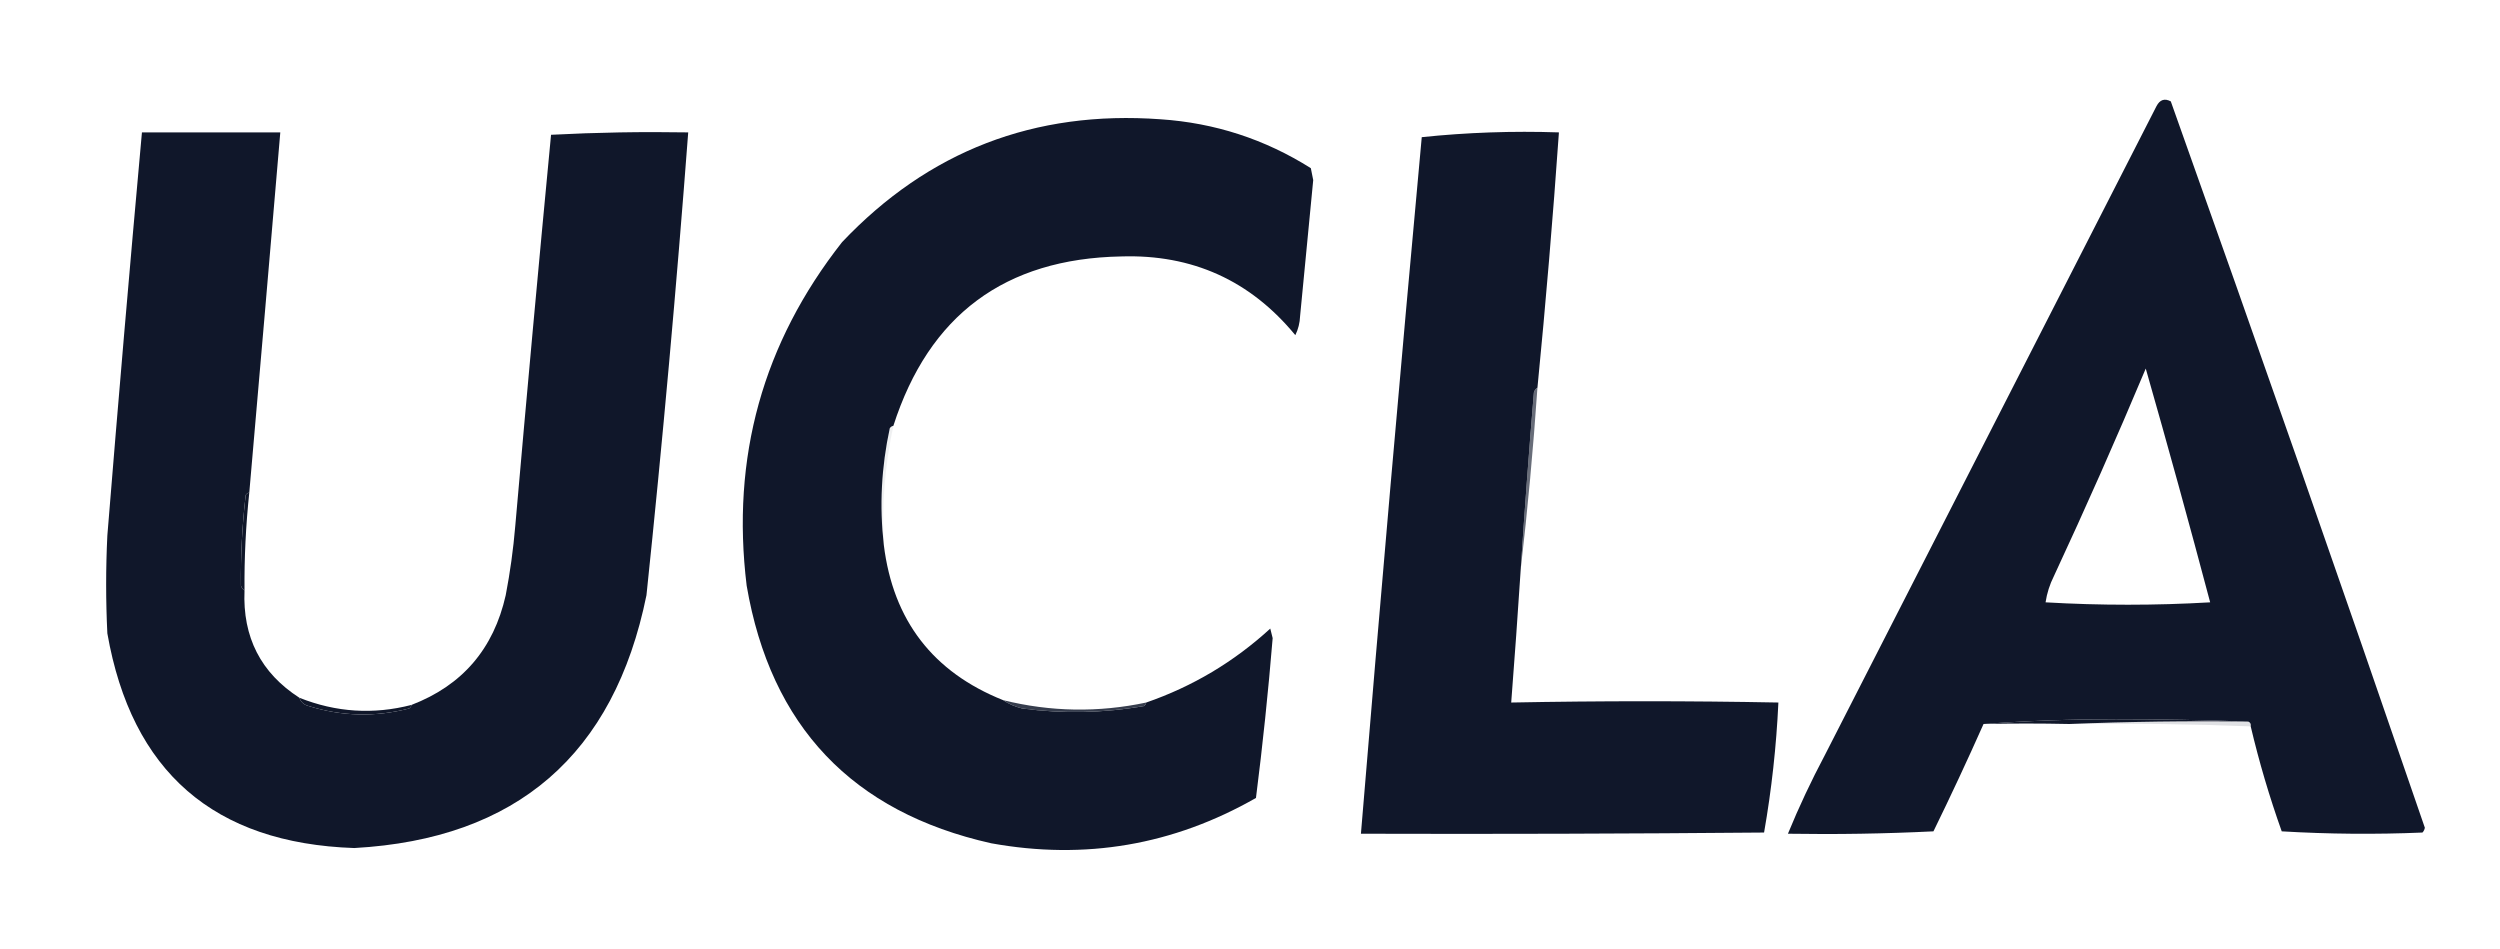
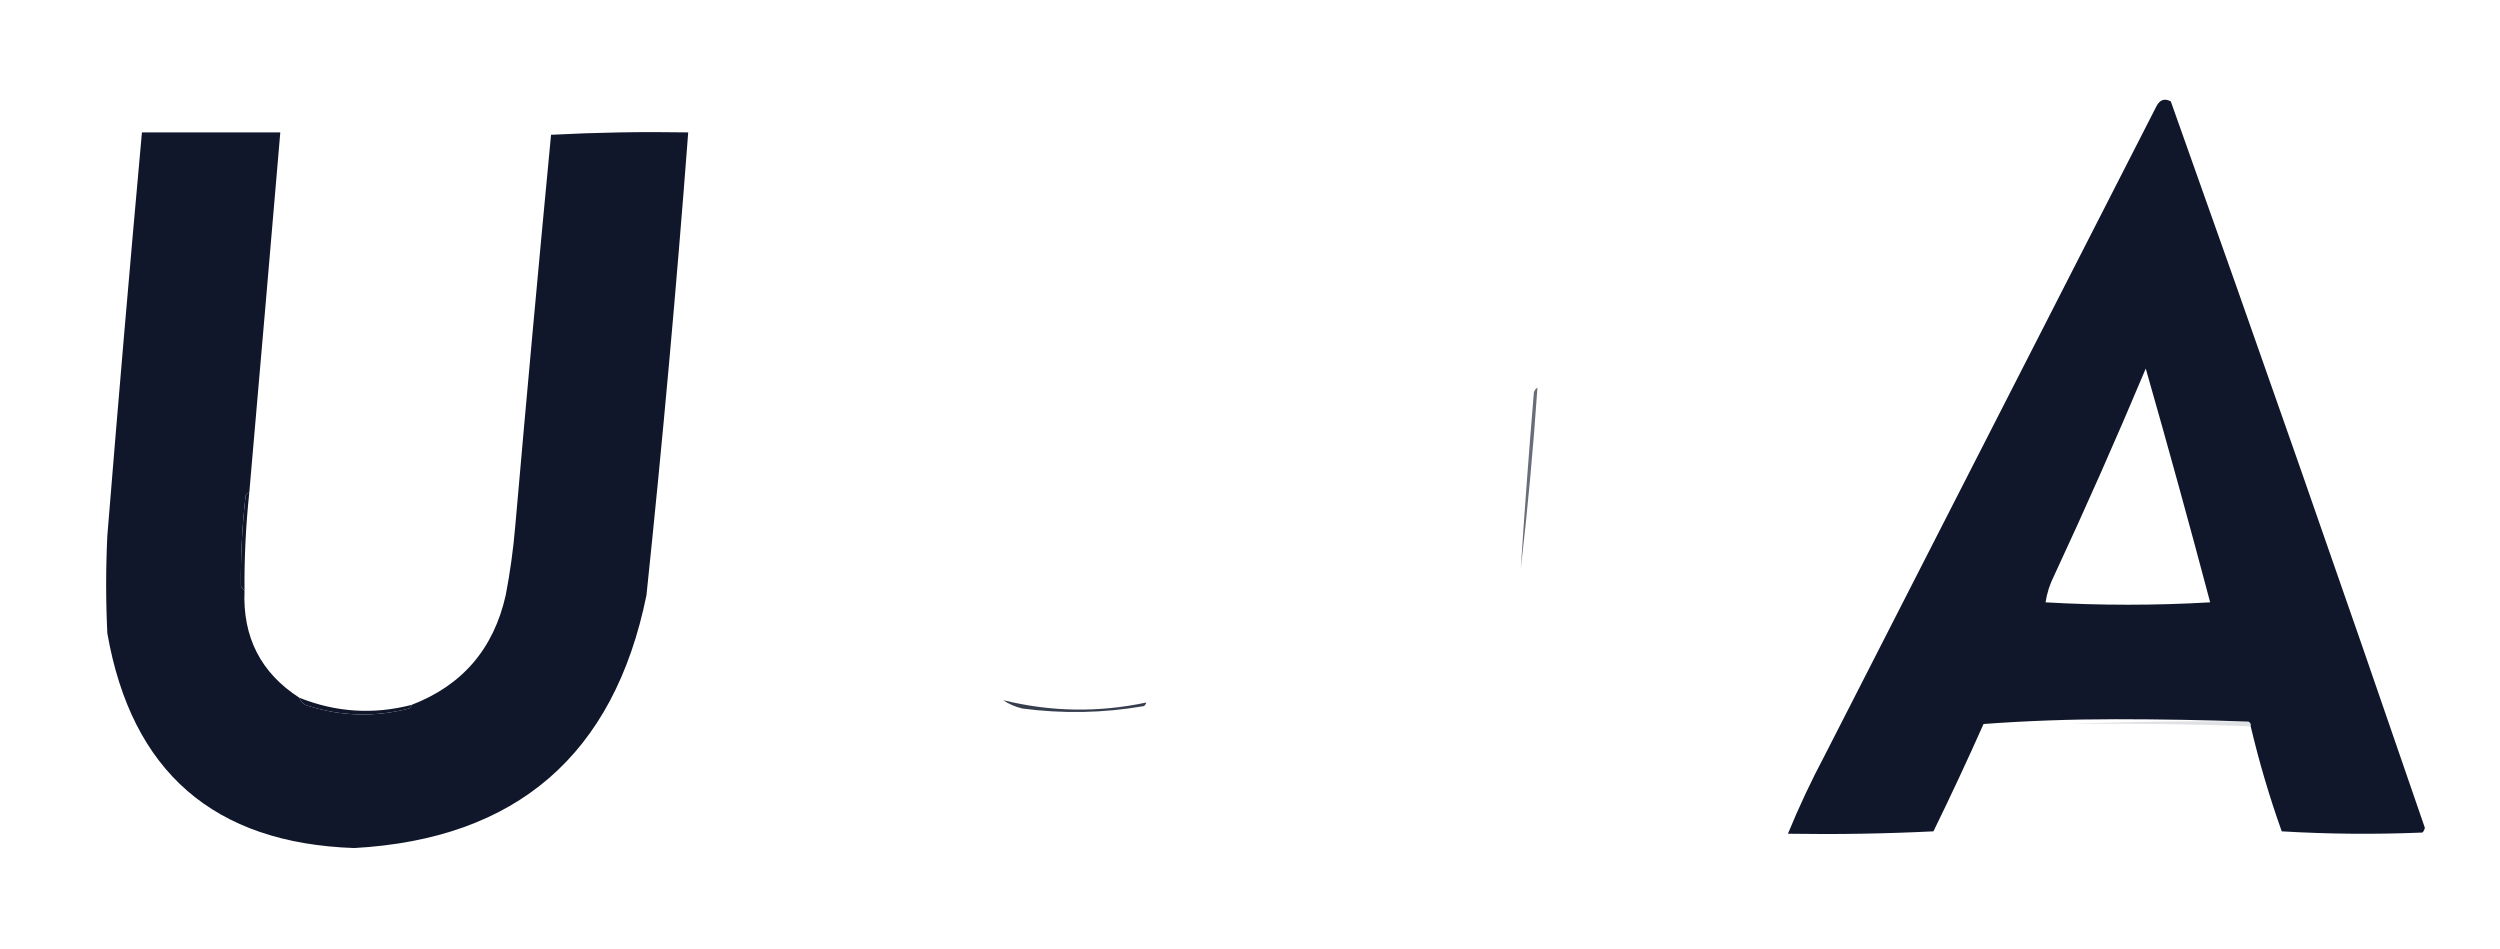
<svg xmlns="http://www.w3.org/2000/svg" version="1.1" width="1048px" height="398px" style="shape-rendering:geometricPrecision; text-rendering:geometricPrecision; image-rendering:optimizeQuality; fill-rule:evenodd; clip-rule:evenodd">
  <g>
    <path style="opacity:0.996" fill="#0f172a" d="M 943.5,304.5 C 943.672,303.508 943.338,302.842 942.5,302.5C 924.17,301.833 905.67,301.5 887,301.5C 868.154,301.5 849.654,302.167 831.5,303.5C 824.785,318.599 817.785,333.599 810.5,348.5C 790.178,349.5 769.844,349.833 749.5,349.5C 754.103,338.291 759.27,327.291 765,316.5C 811.333,225.833 857.667,135.167 904,44.5C 905.415,41.782 907.415,41.115 910,42.5C 946.095,143.785 981.595,245.285 1016.5,347C 1016.36,347.772 1016.02,348.439 1015.5,349C 995.825,349.833 976.158,349.666 956.5,348.5C 951.35,334.052 947.016,319.385 943.5,304.5 Z M 899.5,154.5 C 908.793,186.996 917.793,219.662 926.5,252.5C 903.5,253.833 880.5,253.833 857.5,252.5C 858.074,248.675 859.241,245.009 861,241.5C 874.395,212.714 887.228,183.714 899.5,154.5 Z" />
  </g>
  <g>
-     <path style="opacity:0.996" fill="#0f172a" d="M 374.5,178.5 C 373.883,178.611 373.383,178.944 373,179.5C 369.464,195.835 368.63,212.169 370.5,228.5C 374.409,260.065 391.076,281.732 420.5,293.5C 422.832,295.096 425.499,296.262 428.5,297C 445.562,299.264 462.562,298.931 479.5,296C 480.056,295.617 480.389,295.117 480.5,294.5C 499.955,287.771 517.288,277.437 532.5,263.5C 532.833,264.833 533.167,266.167 533.5,267.5C 531.66,289.923 529.327,312.257 526.5,334.5C 491.844,354.292 454.844,360.625 415.5,353.5C 357.259,340.424 323.092,304.424 313,245.5C 306.427,191.775 319.76,143.775 353,101.5C 389.179,63.32 433.679,46.154 486.5,50C 509.242,51.525 530.242,58.358 549.5,70.5C 549.833,72.167 550.167,73.833 550.5,75.5C 548.697,94.503 546.863,113.503 545,132.5C 544.882,135.371 544.216,138.038 543,140.5C 524.103,117.553 499.77,106.553 470,107.5C 421.243,108.426 389.41,132.092 374.5,178.5 Z" />
-   </g>
+     </g>
  <g>
    <path style="opacity:0.996" fill="#0f172a" d="M 104.5,206.5 C 103.883,206.611 103.383,206.944 103,207.5C 101.535,220.141 100.869,232.807 101,245.5C 101.278,246.416 101.778,247.082 102.5,247.5C 101.665,267.083 109.332,282.083 125.5,292.5C 126.122,294.335 127.456,295.502 129.5,296C 143.364,300.325 157.364,300.658 171.5,297C 172.056,296.617 172.389,296.117 172.5,295.5C 193.786,287.33 206.953,271.996 212,249.5C 213.844,239.906 215.177,230.24 216,220.5C 220.78,165.813 225.78,111.146 231,56.5C 250.09,55.507 269.257,55.174 288.5,55.5C 283.599,120.246 277.766,184.913 271,249.5C 257.405,316.372 216.572,351.706 148.5,355.5C 89.657,353.495 55.157,323.495 45,265.5C 44.333,251.833 44.333,238.167 45,224.5C 49.563,168.136 54.397,111.802 59.5,55.5C 78.833,55.5 98.167,55.5 117.5,55.5C 113.227,105.838 108.894,156.171 104.5,206.5 Z" />
  </g>
  <g>
-     <path style="opacity:0.996" fill="#0f172a" d="M 644.5,162.5 C 643.778,162.918 643.278,163.584 643,164.5C 640.937,189.156 639.103,213.822 637.5,238.5C 636.277,257.175 634.944,275.841 633.5,294.5C 670.84,293.783 708.174,293.783 745.5,294.5C 744.649,312.847 742.649,331.014 739.5,349C 683.168,349.5 626.834,349.667 570.5,349.5C 578.549,252.133 587.049,154.799 596,57.5C 614.932,55.52 634.099,54.853 653.5,55.5C 650.996,91.217 647.996,126.884 644.5,162.5 Z" />
-   </g>
+     </g>
  <g>
    <path style="opacity:0.627" fill="#0f172a" d="M 644.5,162.5 C 642.755,188.033 640.421,213.366 637.5,238.5C 639.103,213.822 640.937,189.156 643,164.5C 643.278,163.584 643.778,162.918 644.5,162.5 Z" />
  </g>
  <g>
    <path style="opacity:0.996" fill="#0f172a" d="M 104.5,206.5 C 103.047,220.292 102.381,233.959 102.5,247.5C 101.778,247.082 101.278,246.416 101,245.5C 100.869,232.807 101.535,220.141 103,207.5C 103.383,206.944 103.883,206.611 104.5,206.5 Z" />
  </g>
  <g>
-     <path style="opacity:0.063" fill="#0f172a" d="M 374.5,178.5 C 370.95,194.959 369.617,211.626 370.5,228.5C 368.63,212.169 369.464,195.835 373,179.5C 373.383,178.944 373.883,178.611 374.5,178.5 Z" />
-   </g>
+     </g>
  <g>
    <path style="opacity:0.835" fill="#0f172a" d="M 420.5,293.5 C 440.415,298.423 460.415,298.756 480.5,294.5C 480.389,295.117 480.056,295.617 479.5,296C 462.562,298.931 445.562,299.264 428.5,297C 425.499,296.262 422.832,295.096 420.5,293.5 Z" />
  </g>
  <g>
    <path style="opacity:0.996" fill="#0f172a" d="M 125.5,292.5 C 140.857,298.624 156.523,299.624 172.5,295.5C 172.389,296.117 172.056,296.617 171.5,297C 157.364,300.658 143.364,300.325 129.5,296C 127.456,295.502 126.122,294.335 125.5,292.5 Z" />
  </g>
  <g>
-     <path style="opacity:0.996" fill="#0f172a" d="M 942.5,302.5 C 917.328,302.169 892.328,302.502 867.5,303.5C 855.412,303.237 843.412,303.237 831.5,303.5C 849.654,302.167 868.154,301.5 887,301.5C 905.67,301.5 924.17,301.833 942.5,302.5 Z" />
-   </g>
+     </g>
  <g>
    <path style="opacity:0.127" fill="#0f172a" d="M 867.5,303.5 C 892.328,302.502 917.328,302.169 942.5,302.5C 943.338,302.842 943.672,303.508 943.5,304.5C 918.241,303.51 892.908,303.177 867.5,303.5 Z" />
  </g>
</svg>